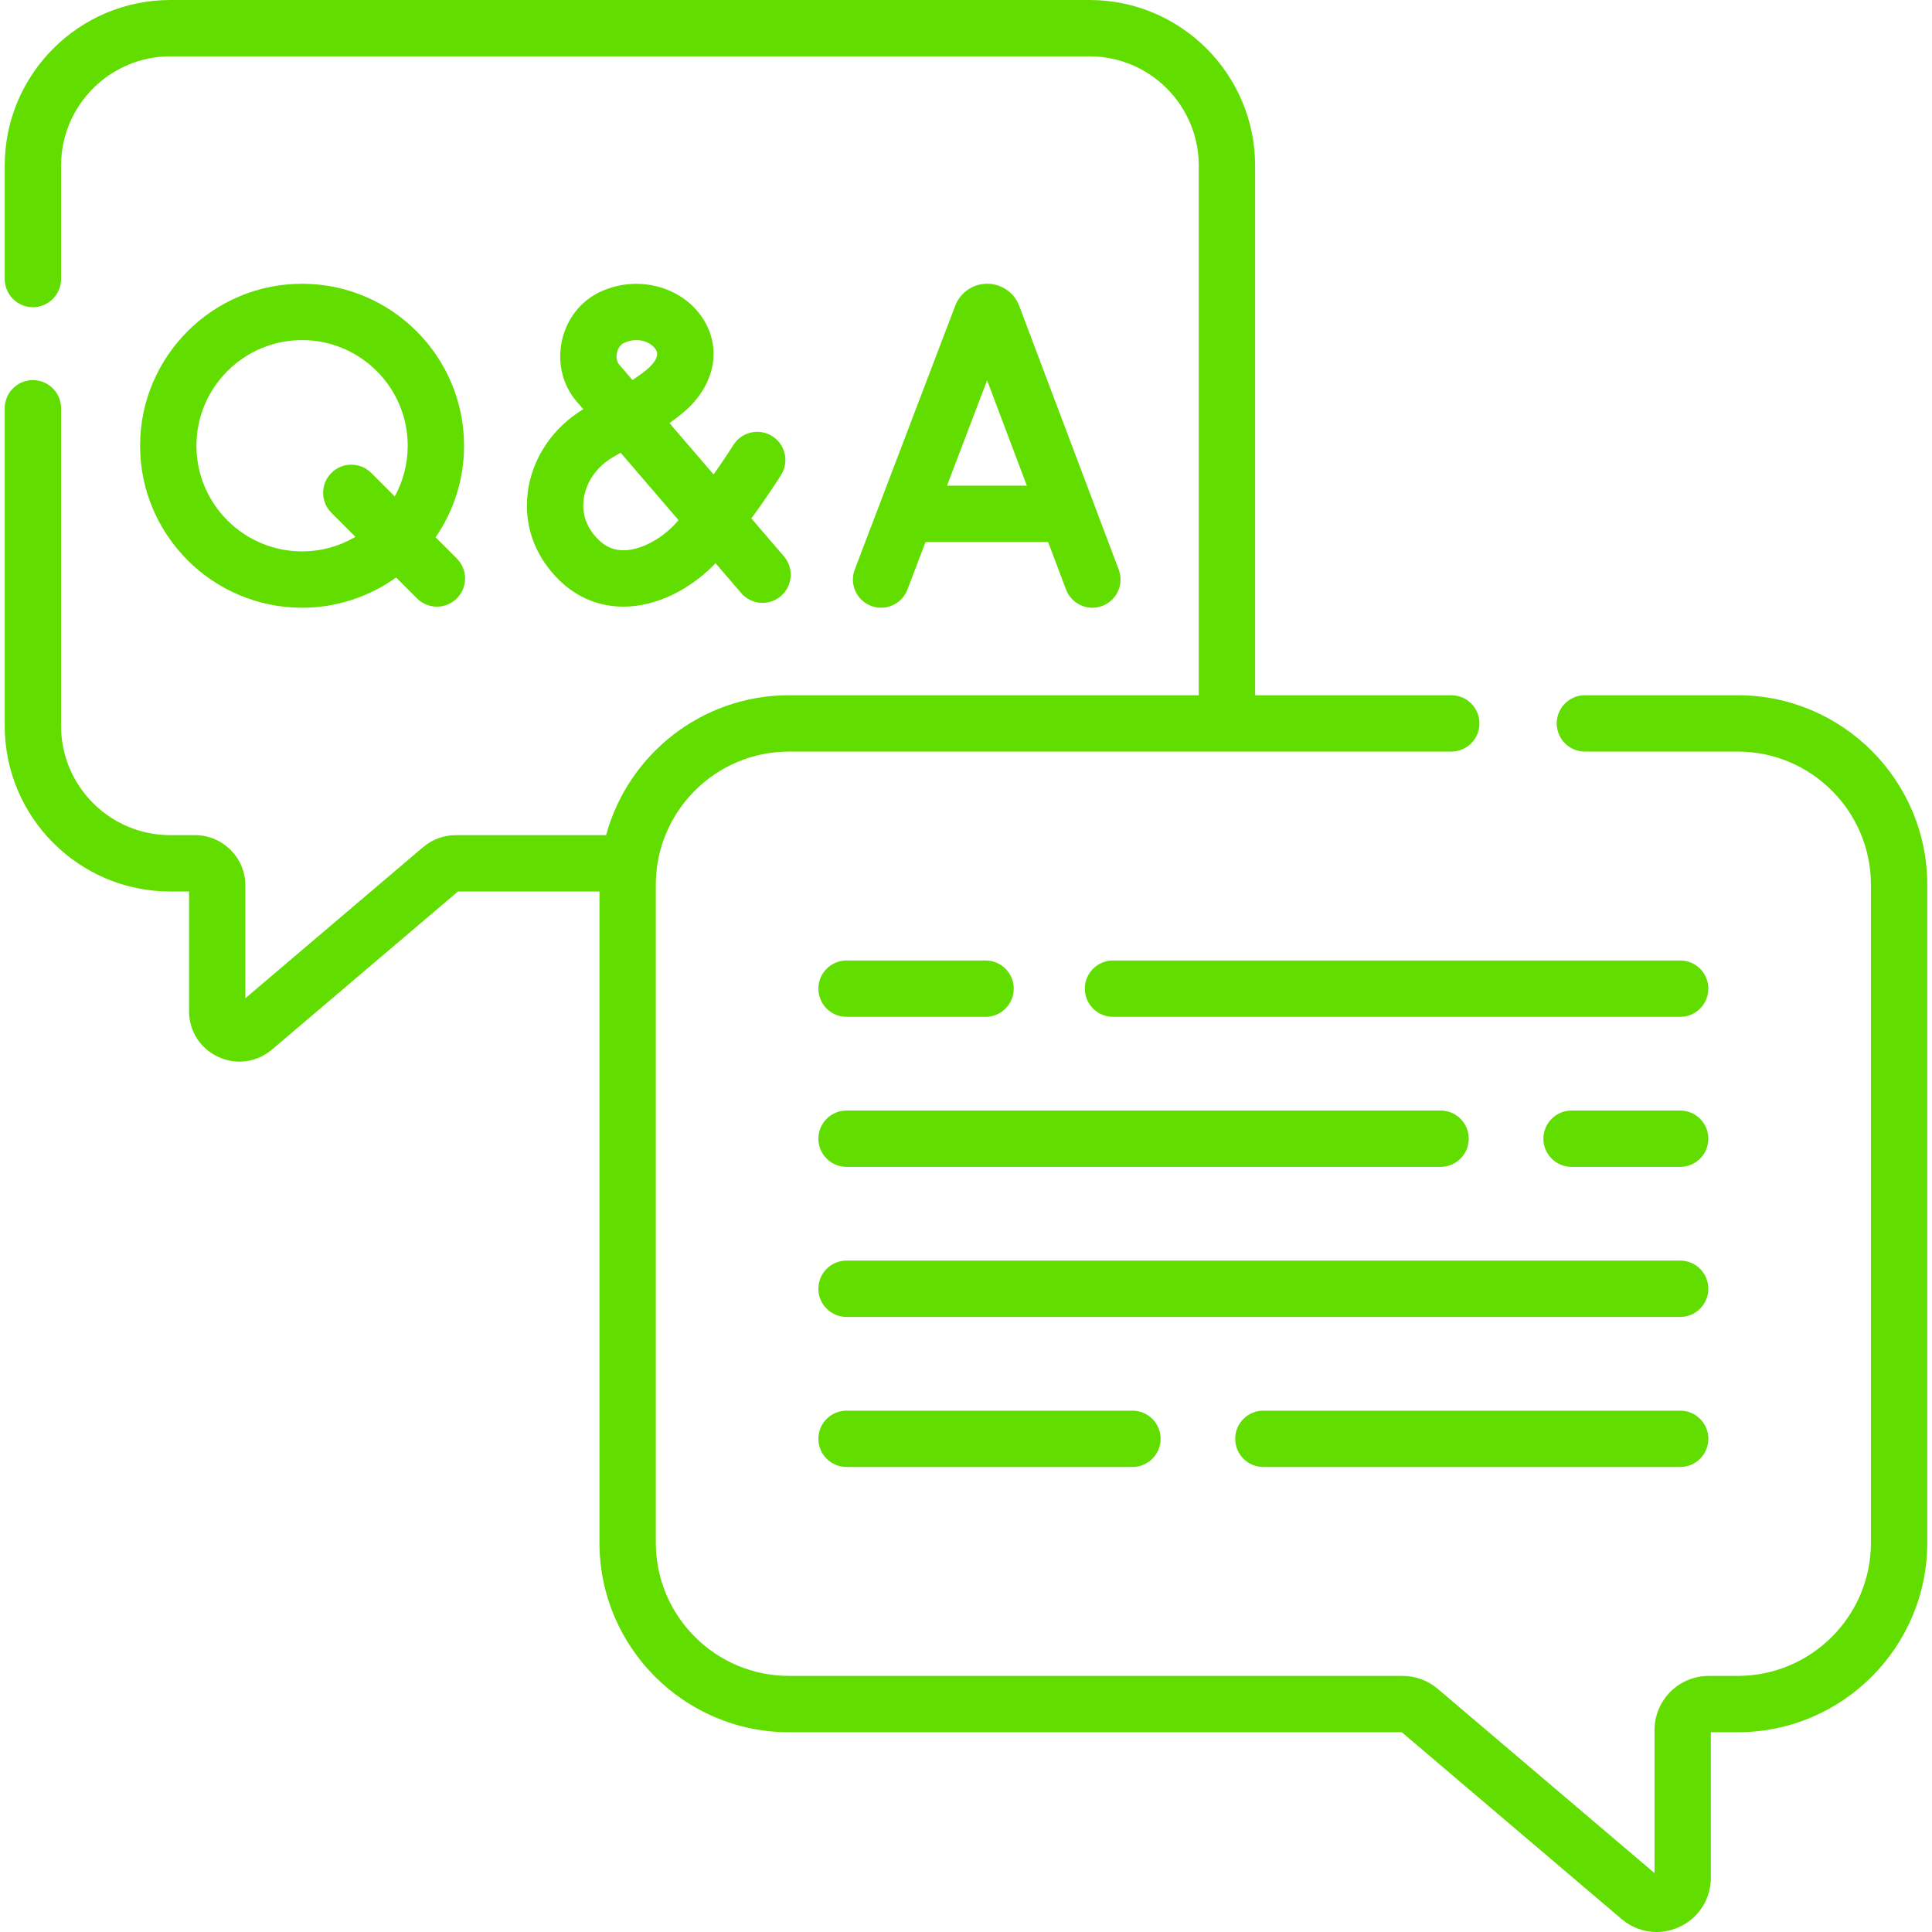
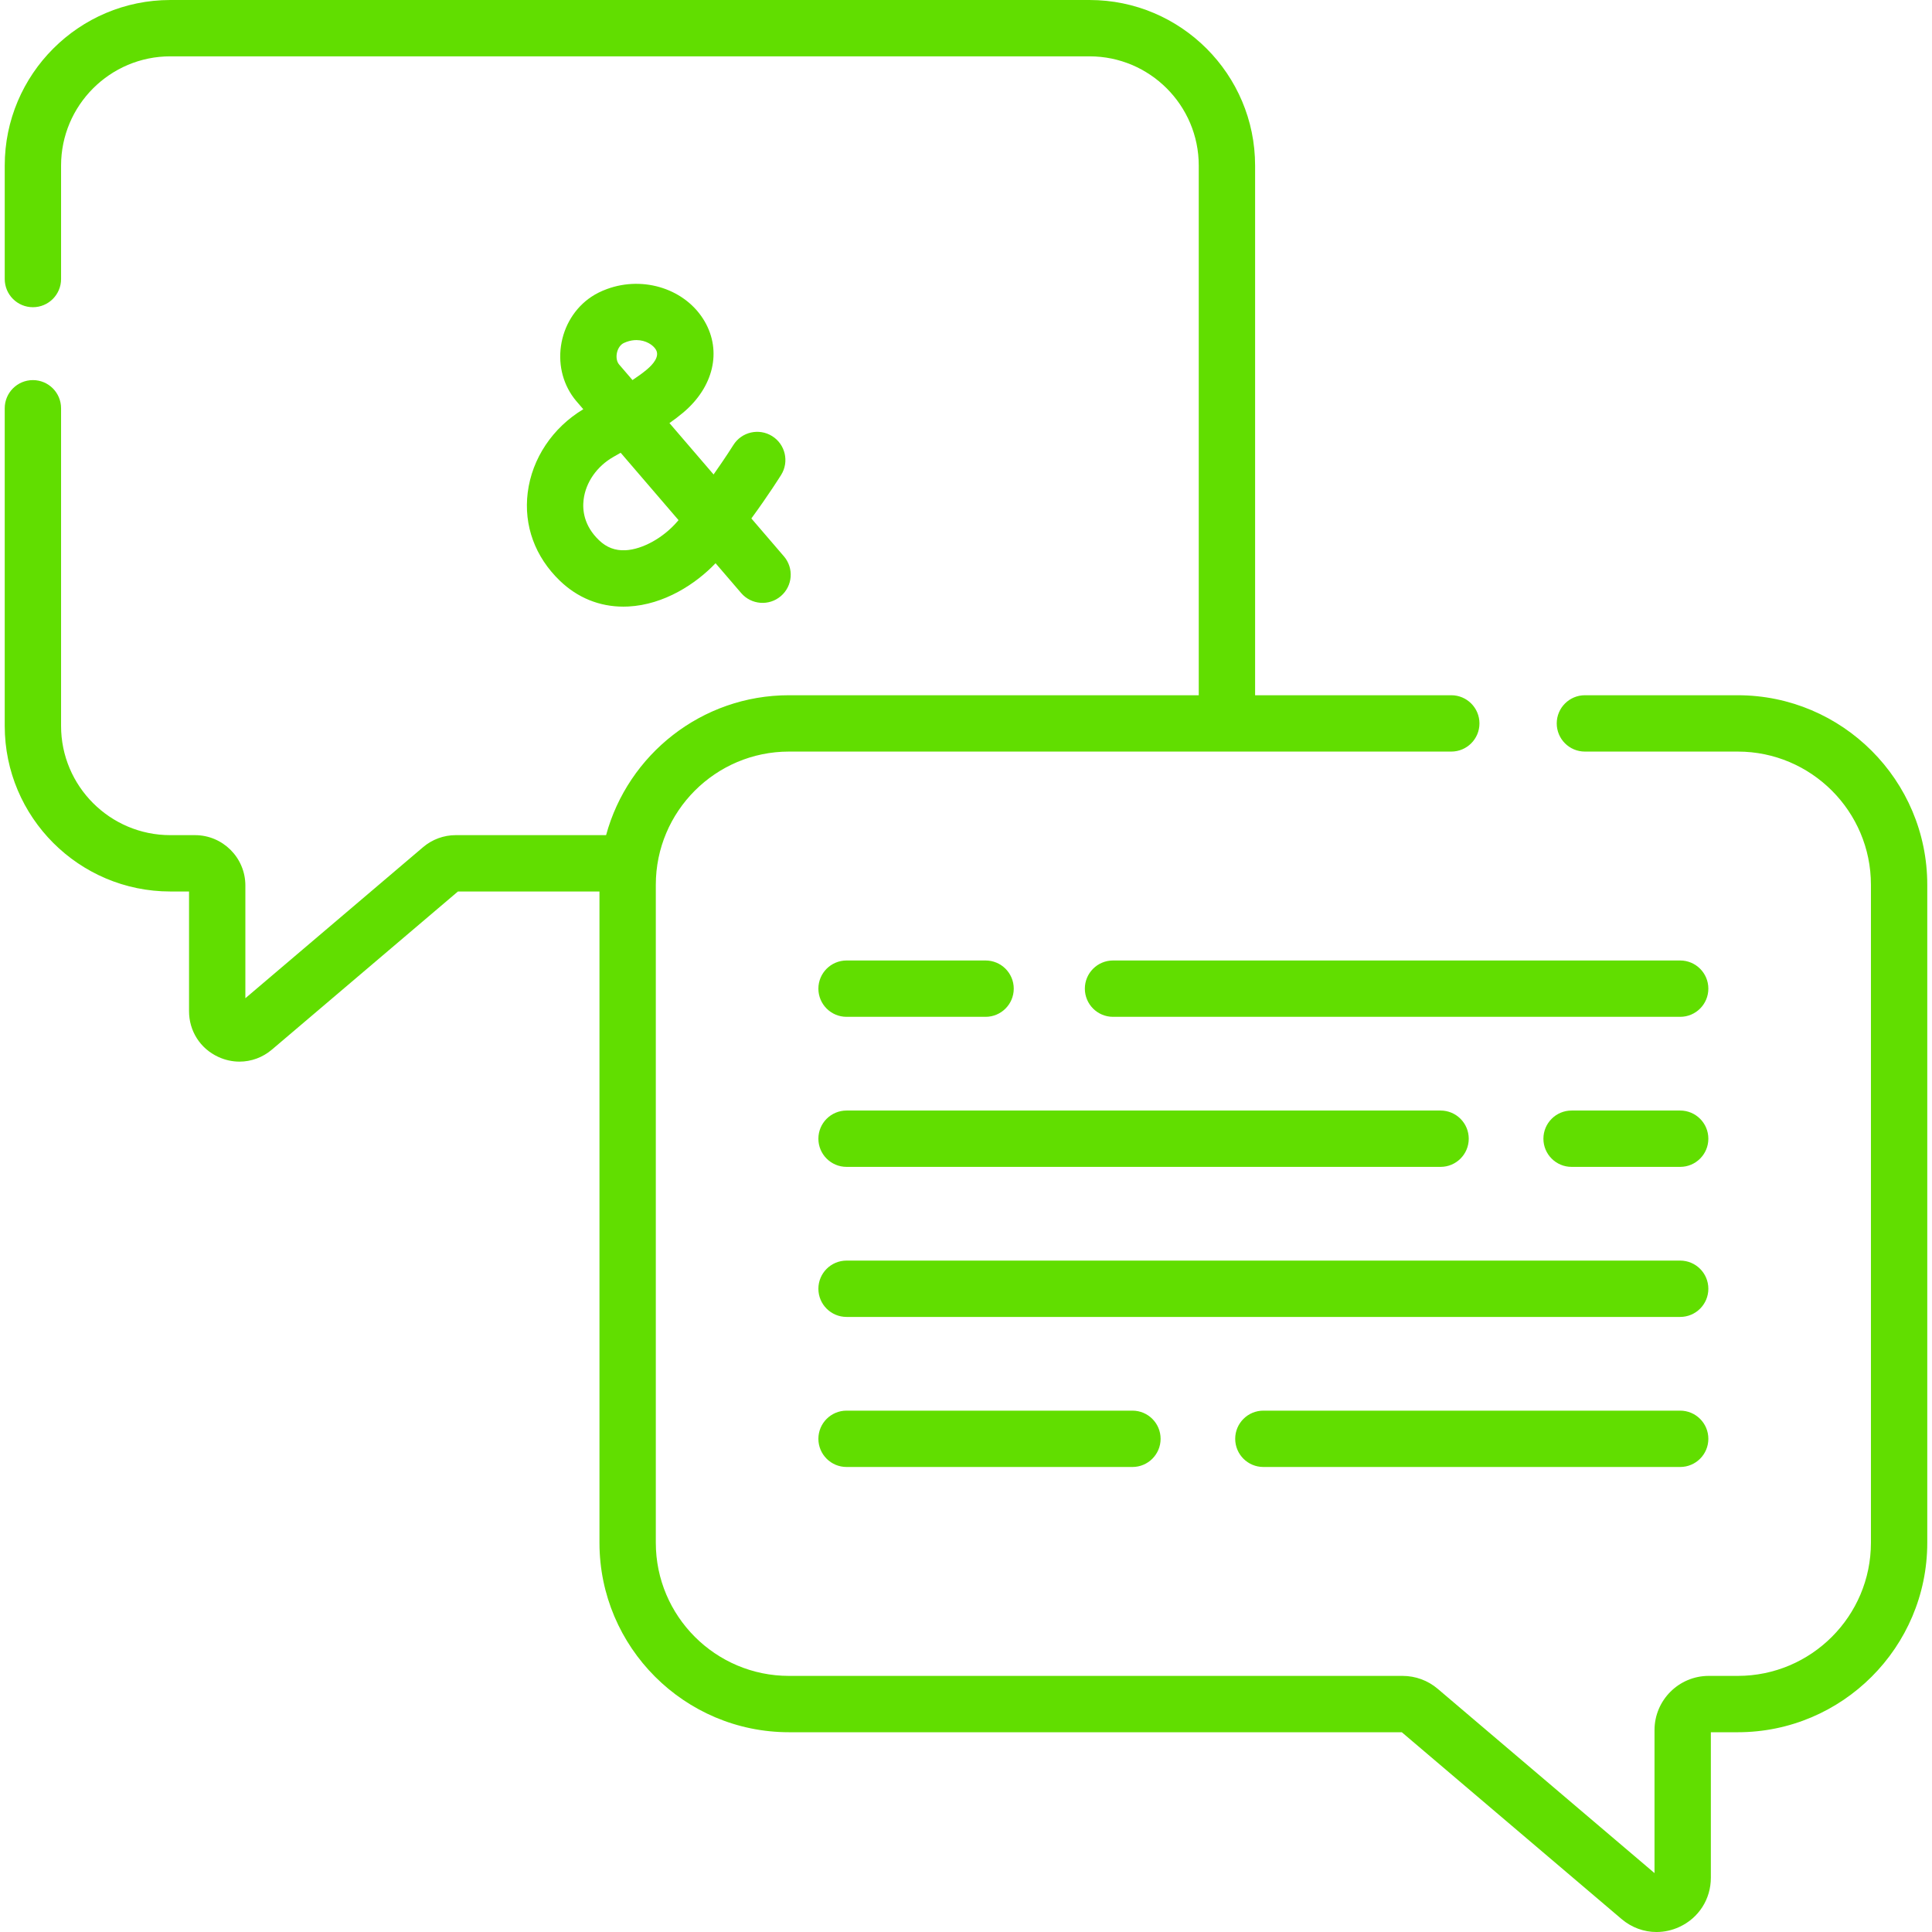
<svg xmlns="http://www.w3.org/2000/svg" version="1.1" width="512" height="512" x="0" y="0" viewBox="0 0 512 512" style="enable-background:new 0 0 512 512" xml:space="preserve" class="">
  <g>
    <g>
      <g>
-         <path d="m240.474 156.244 4.802-12.607h32.483l4.75 12.586c1.129 2.989 3.969 4.831 6.986 4.831.876 0 1.767-.156 2.634-.483 3.857-1.455 5.804-5.762 4.349-9.62l-26.389-69.927c-.026-.068-.052-.135-.08-.203-1.405-3.416-4.697-5.622-8.391-5.622-.003 0-.006 0-.009 0-3.696.004-6.989 2.216-8.389 5.638-.023.057-.045.113-.067.169l-26.632 69.924c-1.467 3.853.466 8.166 4.319 9.634 3.854 1.469 8.167-.467 9.634-4.32zm21.118-55.447 10.533 27.91h-21.162z" fill="#61de00" data-original="#000000" class="" />
-         <path d="m80.054 75.199c-23.67 0-42.927 19.257-42.927 42.927s19.257 42.927 42.927 42.927c9.288 0 17.889-2.975 24.921-8.008l5.535 5.535c1.458 1.457 3.368 2.186 5.279 2.186s3.821-.729 5.279-2.186c2.916-2.916 2.916-7.642 0-10.558l-5.629-5.629c4.752-6.908 7.542-15.266 7.542-24.266-.001-23.671-19.257-42.928-42.927-42.928zm24.553 56.362-6.229-6.229c-2.915-2.914-7.642-2.914-10.557 0-2.916 2.916-2.916 7.642 0 10.558l6.379 6.379c-4.155 2.444-8.988 3.852-14.147 3.852-15.437 0-27.996-12.56-27.996-27.996 0-15.437 12.559-27.996 27.996-27.996s27.996 12.56 27.996 27.996c.001 4.866-1.249 9.445-3.442 13.436z" fill="#61de00" data-original="#000000" class="" />
        <path d="m139.849 130.54c-1.088 8.734 1.943 17.035 8.535 23.376 4.674 4.497 10.463 6.849 16.811 6.849.432 0 .866-.01 1.302-.032 9.496-.475 17.914-5.991 23.132-11.471l6.79 7.905c2.687 3.129 7.401 3.487 10.527.799 3.128-2.687 3.485-7.4.799-10.527l-8.626-10.043c4.592-6.278 7.692-11.226 7.885-11.535 2.183-3.497 1.118-8.103-2.38-10.286-3.499-2.185-8.103-1.118-10.286 2.38-.036.058-2.069 3.302-5.232 7.785l-11.696-13.617c1.317-.92 2.525-1.839 3.655-2.791 8.032-6.768 10.261-16.247 5.68-24.147-4.924-8.494-16.04-12.189-25.859-8.598-1.588.582-2.95 1.259-4.165 2.069-4.356 2.905-7.296 7.666-8.065 13.062-.755 5.292.695 10.567 4.03 14.533l1.893 2.203c-8.119 4.861-13.607 13.069-14.73 22.086zm23.587-36.712c.168-1.179.755-2.208 1.567-2.75.122-.082.418-.252 1.017-.47.924-.338 1.812-.482 2.64-.482 2.504 0 4.455 1.317 5.169 2.548 1.041 1.794-.723 3.841-2.385 5.241-1.068.9-2.344 1.826-3.827 2.807l-3.555-4.138c-.546-.65-.779-1.68-.626-2.756zm-8.771 38.558c.571-4.586 3.522-8.811 7.894-11.304.658-.375 1.299-.741 1.924-1.097l15.336 17.855c-.074.087-.149.175-.223.263-3.734 4.389-9.297 7.49-13.843 7.718-2.723.132-5.013-.736-7.018-2.665-3.995-3.841-4.418-7.977-4.07-10.77z" fill="#61de00" data-original="#000000" class="" />
        <path d="m460.525 184.246h-40.509c-4.123 0-7.465 3.342-7.465 7.465s3.342 7.465 7.465 7.465h40.509c19.459 0 35.291 15.832 35.291 35.291v174.371c0 19.459-15.831 35.291-35.291 35.291h-7.698c-7.921 0-14.364 6.443-14.364 14.365v37.895l-57.458-48.839c-2.594-2.206-5.898-3.42-9.304-3.42h-162.615c-19.459 0-35.29-15.832-35.29-35.291v-174.373c0-19.459 15.831-35.291 35.29-35.291h175.52c4.123 0 7.465-3.342 7.465-7.465s-3.342-7.465-7.465-7.465h-51.991v-140.368c0-24.193-19.683-43.877-43.877-43.877h-243.608c-24.193 0-43.876 19.684-43.876 43.877v30.071c0 4.124 3.342 7.465 7.465 7.465s7.465-3.342 7.465-7.465v-30.071c0-15.962 12.985-28.947 28.946-28.947h243.608c15.961 0 28.946 12.985 28.946 28.947v140.368h-108.598c-23.144 0-42.671 15.741-48.464 37.076h-39.847c-3.161 0-6.229 1.126-8.64 3.175l-47.109 40.043v-29.877c0-7.355-5.985-13.34-13.341-13.34h-6.555c-15.961 0-28.946-12.985-28.946-28.947v-84.18c0-4.124-3.342-7.465-7.465-7.465s-7.465 3.342-7.465 7.465v84.18c0 24.194 19.683 43.877 43.877 43.877h4.967v31.726c0 5.26 2.966 9.9 7.741 12.109 1.819.841 3.737 1.254 5.636 1.254 3.086-.001 6.122-1.09 8.602-3.198l49.283-41.89h37.506v172.585c0 27.692 22.529 50.221 50.221 50.221h162.406l58.235 49.5c2.672 2.271 5.94 3.443 9.262 3.443 2.045 0 4.111-.444 6.069-1.35 5.141-2.378 8.335-7.373 8.335-13.037v-38.555h7.132c27.692 0 50.221-22.529 50.221-50.221v-174.373c-.001-27.692-22.53-50.22-50.222-50.22z" fill="#61de00" data-original="#000000" class="" />
        <path d="m445.266 254.539h-150.304c-4.123 0-7.465 3.342-7.465 7.465s3.342 7.465 7.465 7.465h150.303c4.123 0 7.465-3.342 7.465-7.465s-3.341-7.465-7.464-7.465z" fill="#61de00" data-original="#000000" class="" />
        <path d="m224.346 269.469h36.844c4.123 0 7.465-3.342 7.465-7.465s-3.342-7.465-7.465-7.465h-36.844c-4.123 0-7.465 3.342-7.465 7.465s3.342 7.465 7.465 7.465z" fill="#61de00" data-original="#000000" class="" />
        <path d="m445.266 294.304h-28.781c-4.123 0-7.465 3.342-7.465 7.465s3.342 7.465 7.465 7.465h28.781c4.123 0 7.465-3.342 7.465-7.465s-3.342-7.465-7.465-7.465z" fill="#61de00" data-original="#000000" class="" />
        <path d="m224.346 309.234h157.422c4.123 0 7.465-3.342 7.465-7.465s-3.342-7.465-7.465-7.465h-157.422c-4.123 0-7.465 3.342-7.465 7.465s3.342 7.465 7.465 7.465z" fill="#61de00" data-original="#000000" class="" />
        <path d="m445.266 334.07h-220.92c-4.123 0-7.465 3.342-7.465 7.465s3.342 7.465 7.465 7.465h220.92c4.123 0 7.465-3.342 7.465-7.465s-3.342-7.465-7.465-7.465z" fill="#61de00" data-original="#000000" class="" />
        <path d="m445.266 373.835h-110.46c-4.123 0-7.465 3.342-7.465 7.465 0 4.124 3.342 7.465 7.465 7.465h110.46c4.123 0 7.465-3.342 7.465-7.465s-3.342-7.465-7.465-7.465z" fill="#61de00" data-original="#000000" class="" />
        <path d="m224.346 373.835c-4.123 0-7.465 3.342-7.465 7.465 0 4.124 3.342 7.465 7.465 7.465h75.762c4.123 0 7.465-3.342 7.465-7.465s-3.342-7.465-7.465-7.465z" fill="#61de00" data-original="#000000" class="" />
      </g>
    </g>
  </g>
</svg>